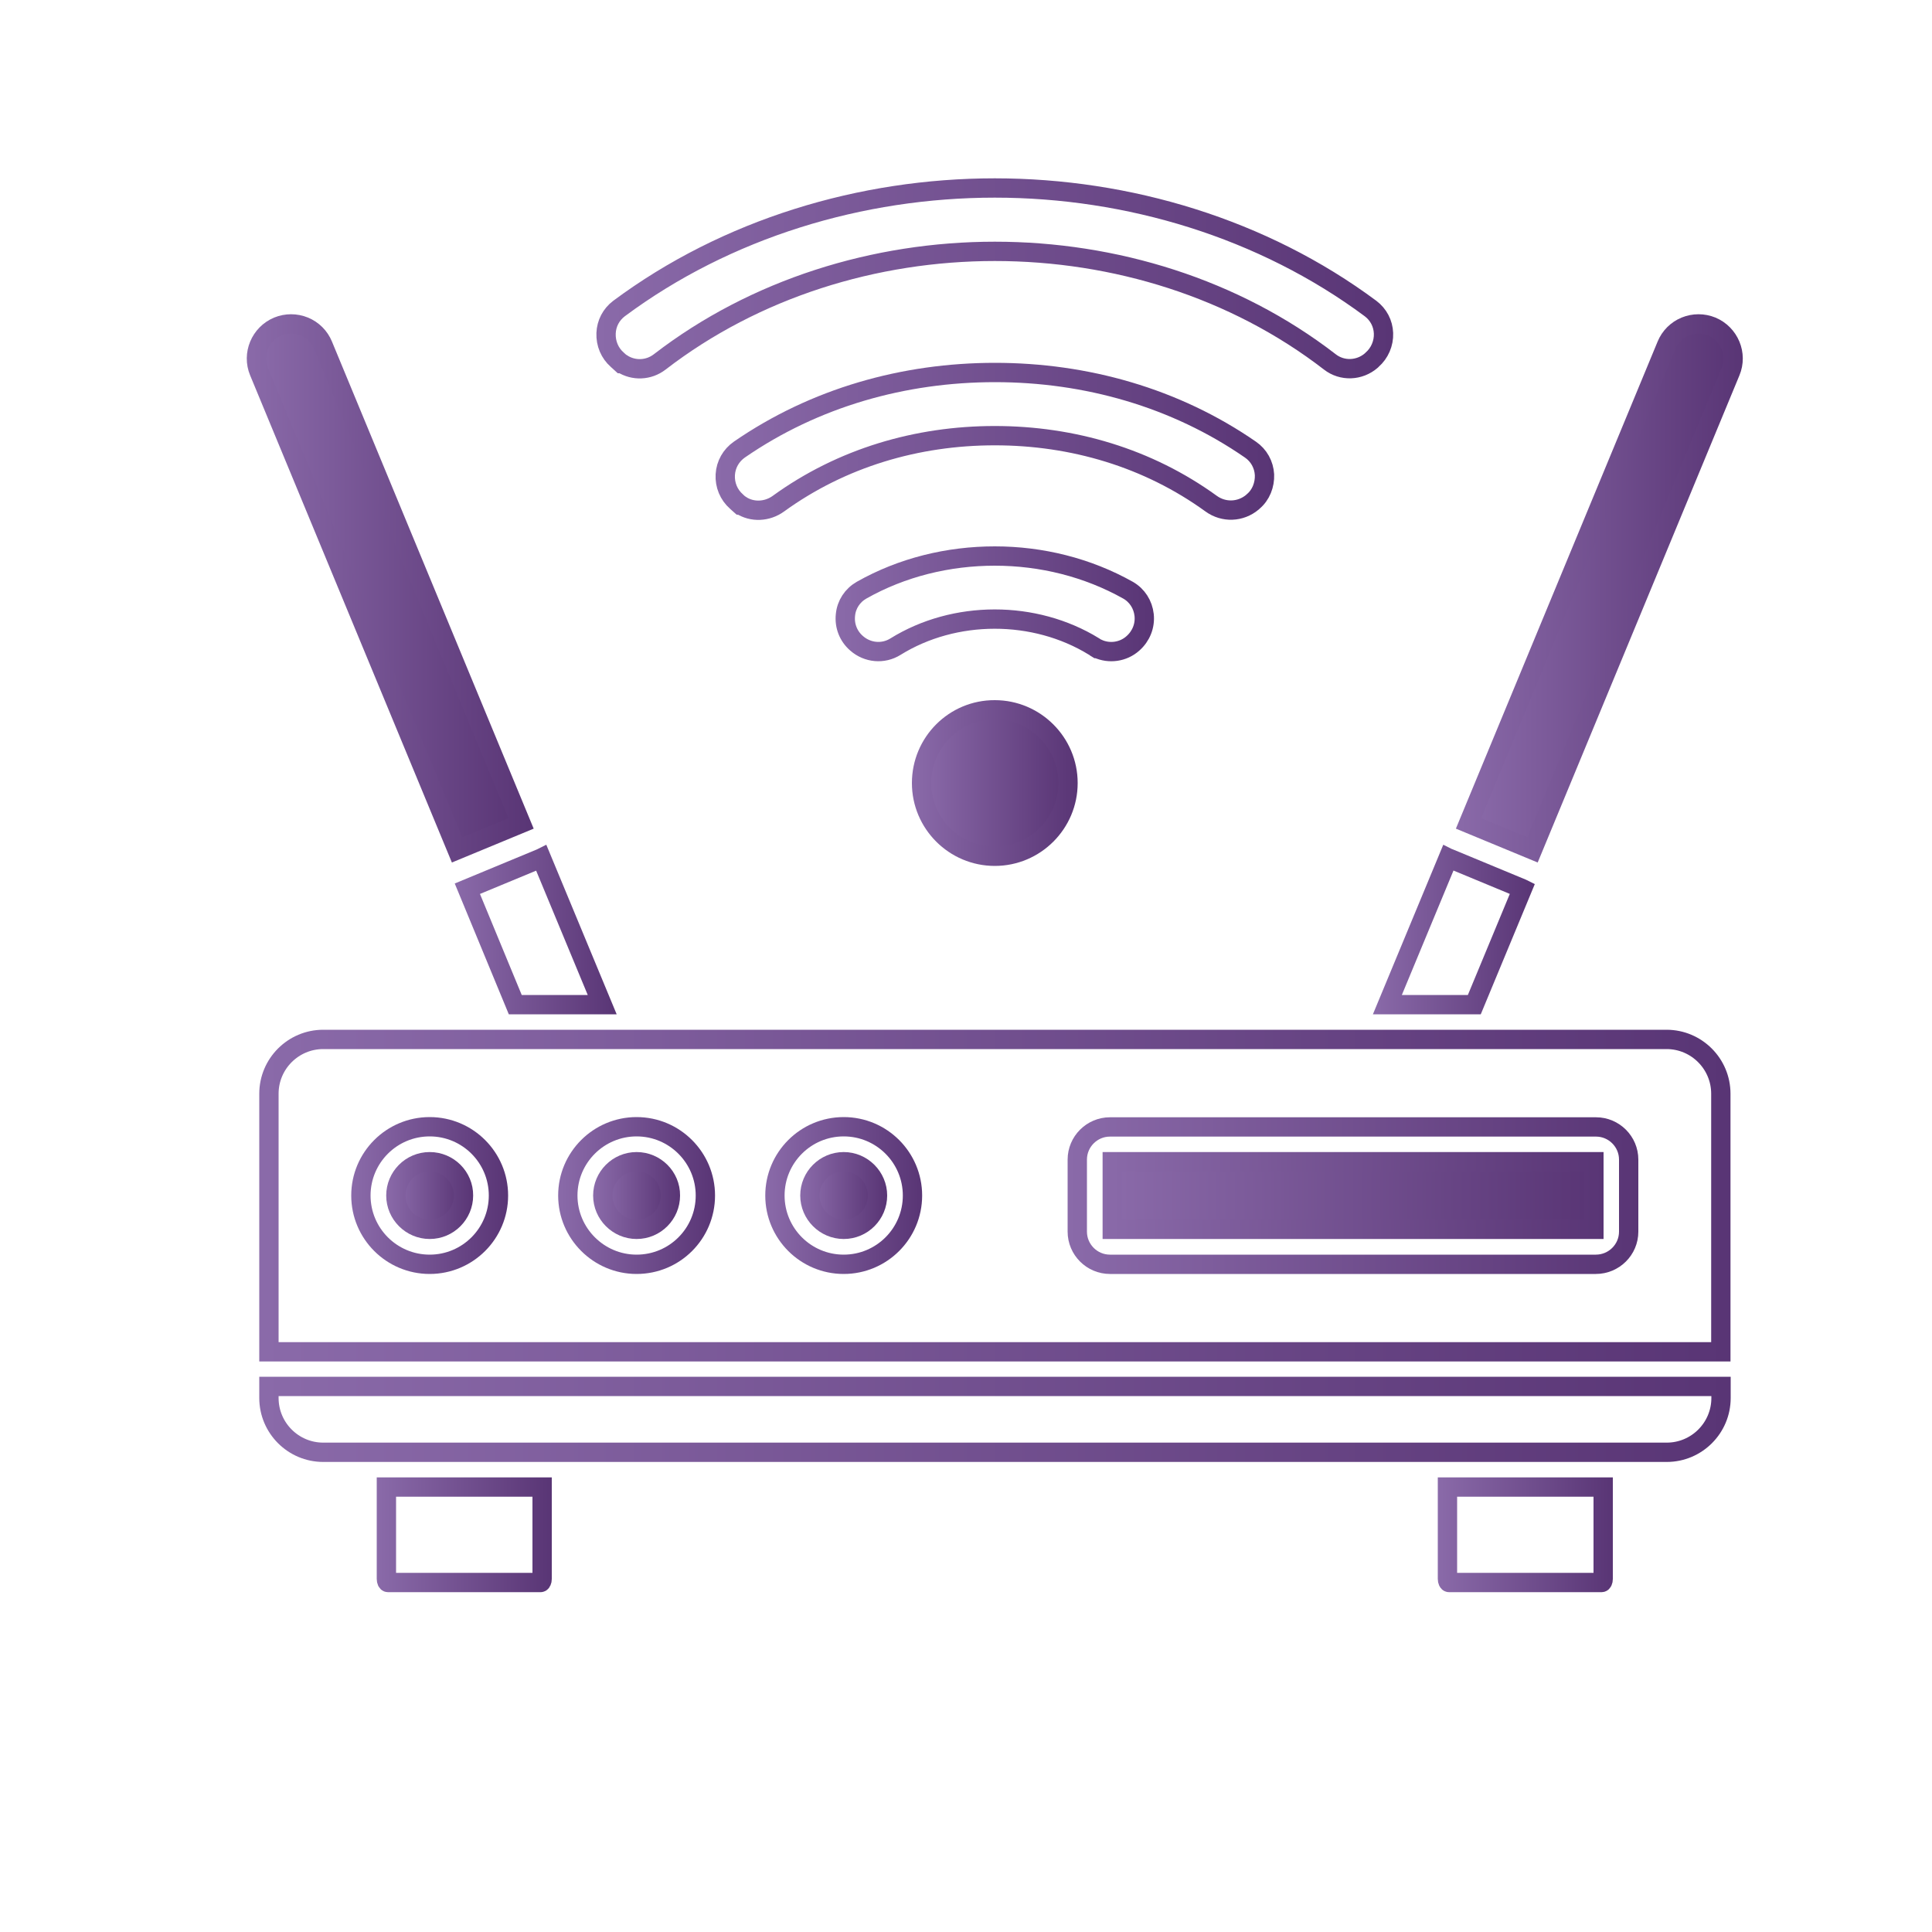
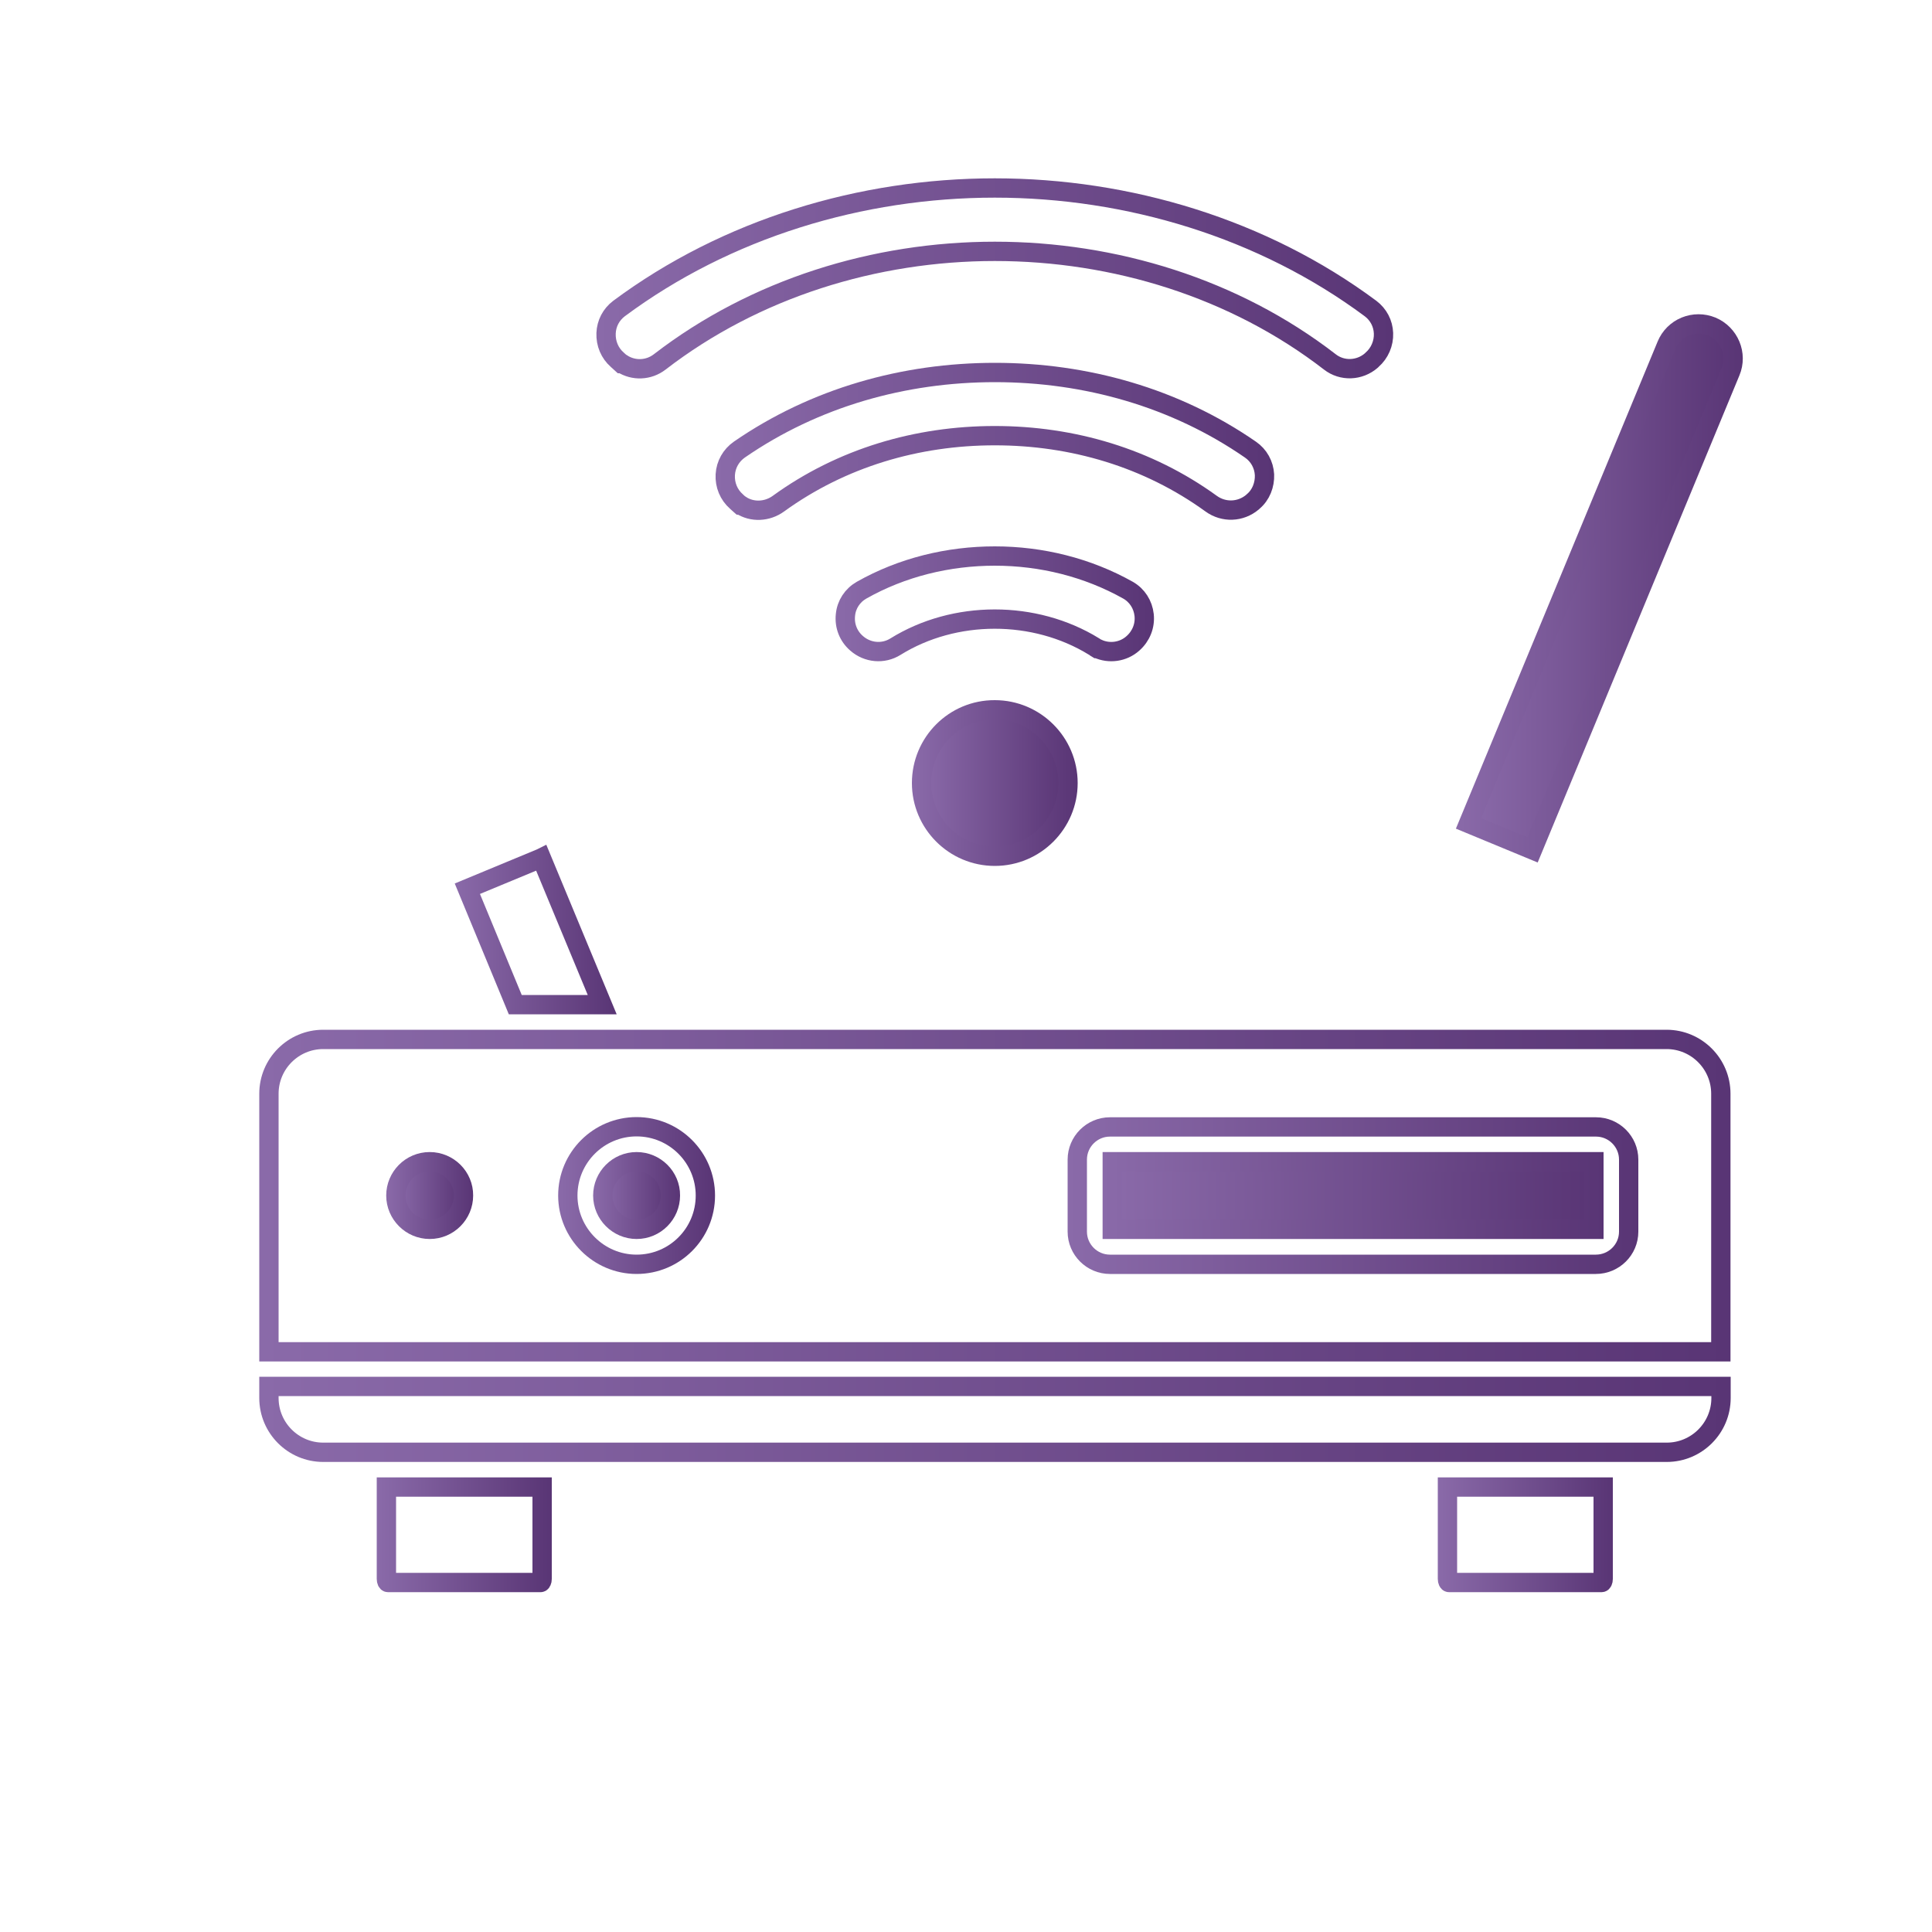
<svg xmlns="http://www.w3.org/2000/svg" id="Layer_1" x="0px" y="0px" viewBox="0 0 100 100" style="enable-background:new 0 0 100 100;" xml:space="preserve">
  <style type="text/css">	.st0{fill:none;stroke:url(#SVGID_1_);stroke-miterlimit:10;}	.st1{fill:none;stroke:url(#SVGID_00000156580811826928414830000008173361325959644048_);stroke-miterlimit:10;}			.st2{fill:url(#SVGID_00000106136776690533735630000000346051276356125582_);stroke:url(#SVGID_00000159437138151631871140000004915186938451631505_);stroke-miterlimit:10;}	.st3{fill:none;stroke:url(#SVGID_00000004528608240070570450000004385061178489570223_);stroke-miterlimit:10;}	.st4{fill:none;stroke:url(#SVGID_00000116193502592951662300000000368972401843705005_);stroke-miterlimit:10;}	.st5{fill:none;stroke:url(#SVGID_00000158014455818733346910000012660805515749378442_);stroke-miterlimit:10;}	.st6{fill:none;stroke:url(#SVGID_00000022553038446976027440000002354582931394048949_);stroke-miterlimit:10;}	.st7{fill:none;stroke:url(#SVGID_00000095315780738926074930000012063401622267131264_);stroke-miterlimit:10;}	.st8{fill:none;stroke:url(#SVGID_00000147187755379581132610000002200744273112015526_);stroke-miterlimit:10;}			.st9{fill:url(#SVGID_00000013898062845177389930000009423618262467401403_);stroke:url(#SVGID_00000128447235529533824410000016660941134194080913_);stroke-miterlimit:10;}			.st10{fill:url(#SVGID_00000091005105945861105710000009165473813256347018_);stroke:url(#SVGID_00000098208942518442590340000013438755899225132955_);stroke-miterlimit:10;}			.st11{fill:url(#SVGID_00000060726240626646360420000000965878931136546980_);stroke:url(#SVGID_00000013892479296552285530000005568548351862064808_);stroke-miterlimit:10;}	.st12{fill:none;stroke:url(#SVGID_00000021829831692547716240000008982195504394436490_);stroke-miterlimit:10;}	.st13{fill:none;stroke:url(#SVGID_00000057851651555687335930000010607662166156056984_);stroke-miterlimit:10;}			.st14{fill:url(#SVGID_00000102520873597607984680000017888685940307482526_);stroke:url(#SVGID_00000159460896542884538890000010657594607125047453_);stroke-miterlimit:10;}			.st15{fill:url(#SVGID_00000109012222993070330410000018446369453886078641_);stroke:url(#SVGID_00000165928286665738163330000010876749641850457737_);stroke-miterlimit:10;}			.st16{fill:url(#SVGID_00000026862030530855137660000014267612613225543614_);stroke:url(#SVGID_00000123421655371249451730000003607557248021469329_);stroke-miterlimit:10;}	.st17{fill:none;stroke:url(#SVGID_00000146473552680095298630000006775863663099418548_);stroke-miterlimit:10;}	.st18{fill:none;stroke:url(#SVGID_00000085937748923644921390000013529917099312044203_);stroke-miterlimit:10;}	.st19{fill:none;stroke:url(#SVGID_00000008141805330732079180000012431494918740008883_);stroke-miterlimit:10;}	.st20{fill:#25B9CC;}	.st21{fill-rule:evenodd;clip-rule:evenodd;fill:url(#SVGID_00000125564823430616922940000017576254039020330399_);}	.st22{fill-rule:evenodd;clip-rule:evenodd;fill:#FFFFFF;}	.st23{fill-rule:evenodd;clip-rule:evenodd;fill:url(#SVGID_00000049212951797619769710000011830998814452603306_);}	.st24{fill-rule:evenodd;clip-rule:evenodd;fill:url(#SVGID_00000099635944015461065370000004045412424031123134_);}	.st25{fill-rule:evenodd;clip-rule:evenodd;fill:url(#SVGID_00000145035397963242510650000009075272914399532168_);}	.st26{fill-rule:evenodd;clip-rule:evenodd;fill:url(#SVGID_00000037659240269415762730000009677657375465254283_);}	.st27{fill-rule:evenodd;clip-rule:evenodd;fill:url(#SVGID_00000165925580582477191240000018130311833917648802_);}	.st28{fill-rule:evenodd;clip-rule:evenodd;fill:url(#SVGID_00000145020878366434087860000014082915375944865174_);}	.st29{fill-rule:evenodd;clip-rule:evenodd;fill:url(#SVGID_00000161622115851355887200000014468634512669813137_);}	.st30{fill-rule:evenodd;clip-rule:evenodd;fill:url(#SVGID_00000078040226349971551840000007442651222724651942_);}</style>
  <linearGradient id="SVGID_1_" gradientUnits="userSpaceOnUse" x1="74.421" y1="79.442" x2="83.478" y2="79.442">
    <stop offset="0" style="stop-color:#8A6AA9" />
    <stop offset="1" style="stop-color:#593575" />
  </linearGradient>
  <path class="st0" d="M74.92,76.97h8.06v4.76c0,0.1-0.04,0.18-0.08,0.18H75c-0.04,0-0.08-0.08-0.08-0.18V76.97z" />
  <linearGradient id="SVGID_00000049194945174937903390000004044313934330025144_" gradientUnits="userSpaceOnUse" x1="13.416" y1="73.468" x2="89.568" y2="73.468">
    <stop offset="0" style="stop-color:#8A6AA9" />
    <stop offset="1" style="stop-color:#593575" />
  </linearGradient>
  <path style="fill:none;stroke:url(#SVGID_00000049194945174937903390000004044313934330025144_);stroke-miterlimit:10;" d=" M13.92,72.36c0,1.55,1.26,2.81,2.81,2.81h2.38h9.86h45.06h9.86h2.38c1.55,0,2.81-1.26,2.81-2.81v-0.6H13.92V72.36z" />
  <linearGradient id="SVGID_00000116197181252216280900000009345487588772812170_" gradientUnits="userSpaceOnUse" x1="57.565" y1="61.885" x2="82.493" y2="61.885">
    <stop offset="0" style="stop-color:#8A6AA9" />
    <stop offset="1" style="stop-color:#593575" />
  </linearGradient>
  <linearGradient id="SVGID_00000183947830118989507510000018091979182554527925_" gradientUnits="userSpaceOnUse" x1="57.065" y1="61.885" x2="82.993" y2="61.885">
    <stop offset="0" style="stop-color:#8A6AA9" />
    <stop offset="1" style="stop-color:#593575" />
  </linearGradient>
  <rect x="57.57" y="60.13" style="fill:url(#SVGID_00000116197181252216280900000009345487588772812170_);stroke:url(#SVGID_00000183947830118989507510000018091979182554527925_);stroke-miterlimit:10;" width="24.93" height="3.5" />
  <linearGradient id="SVGID_00000131365521178185463420000017655379104718961290_" gradientUnits="userSpaceOnUse" x1="13.416" y1="61.884" x2="89.568" y2="61.884">
    <stop offset="0" style="stop-color:#8A6AA9" />
    <stop offset="1" style="stop-color:#593575" />
  </linearGradient>
  <path style="fill:none;stroke:url(#SVGID_00000131365521178185463420000017655379104718961290_);stroke-miterlimit:10;" d=" M89.07,56.61v13.36H13.92V56.61c0-1.55,1.26-2.81,2.81-2.81h9.27c0.05,0,0.1,0,0.15,0h6.29c0.03,0,0.06,0,0.09,0 c0.03,0,0.06,0,0.09,0h37.78c0.02,0,0.05,0,0.07,0c0.02,0,0.05,0,0.07,0h6.34c0.03,0,0.05,0,0.08,0h9.3 C87.81,53.8,89.07,55.06,89.07,56.61z" />
  <linearGradient id="SVGID_00000000222945996624944600000017314864965364371884_" gradientUnits="userSpaceOnUse" x1="18.188" y1="61.884" x2="26.3" y2="61.884">
    <stop offset="0" style="stop-color:#8A6AA9" />
    <stop offset="1" style="stop-color:#593575" />
  </linearGradient>
-   <circle style="fill:none;stroke:url(#SVGID_00000000222945996624944600000017314864965364371884_);stroke-miterlimit:10;" cx="22.24" cy="61.88" r="3.56" />
  <linearGradient id="SVGID_00000087405244887009152580000006039631573030011789_" gradientUnits="userSpaceOnUse" x1="28.899" y1="61.884" x2="37.011" y2="61.884">
    <stop offset="0" style="stop-color:#8A6AA9" />
    <stop offset="1" style="stop-color:#593575" />
  </linearGradient>
  <path style="fill:none;stroke:url(#SVGID_00000087405244887009152580000006039631573030011789_);stroke-miterlimit:10;" d=" M36.51,61.88c0-1.96-1.59-3.56-3.56-3.56c-1.96,0-3.56,1.59-3.56,3.56c0,1.96,1.6,3.56,3.56,3.56 C34.92,65.44,36.51,63.85,36.51,61.88z" />
  <linearGradient id="SVGID_00000000219740724866604050000014760379986259759770_" gradientUnits="userSpaceOnUse" x1="39.61" y1="61.884" x2="47.722" y2="61.884">
    <stop offset="0" style="stop-color:#8A6AA9" />
    <stop offset="1" style="stop-color:#593575" />
  </linearGradient>
-   <circle style="fill:none;stroke:url(#SVGID_00000000219740724866604050000014760379986259759770_);stroke-miterlimit:10;" cx="43.67" cy="61.88" r="3.56" />
  <linearGradient id="SVGID_00000028299039367071604660000012719089254668599999_" gradientUnits="userSpaceOnUse" x1="55.262" y1="61.884" x2="84.796" y2="61.884">
    <stop offset="0" style="stop-color:#8A6AA9" />
    <stop offset="1" style="stop-color:#593575" />
  </linearGradient>
  <path style="fill:none;stroke:url(#SVGID_00000028299039367071604660000012719089254668599999_);stroke-miterlimit:10;" d=" M84.3,63.75v-3.73c0-0.93-0.76-1.69-1.69-1.69H57.45c-0.93,0-1.69,0.76-1.69,1.69v3.73c0,0.93,0.76,1.69,1.69,1.69h25.15 C83.54,65.44,84.3,64.68,84.3,63.75z" />
  <linearGradient id="SVGID_00000145755218281675934530000007534863814374673831_" gradientUnits="userSpaceOnUse" x1="19.503" y1="79.442" x2="28.561" y2="79.442">
    <stop offset="0" style="stop-color:#8A6AA9" />
    <stop offset="1" style="stop-color:#593575" />
  </linearGradient>
  <path style="fill:none;stroke:url(#SVGID_00000145755218281675934530000007534863814374673831_);stroke-miterlimit:10;" d=" M20,81.73c0,0.1,0.04,0.18,0.08,0.18h7.9c0.04,0,0.08-0.08,0.08-0.18v-4.76H20V81.73z" />
  <linearGradient id="SVGID_00000096046598538124839000000002703036846334609555_" gradientUnits="userSpaceOnUse" x1="20.491" y1="61.885" x2="23.992" y2="61.885">
    <stop offset="0" style="stop-color:#8A6AA9" />
    <stop offset="1" style="stop-color:#593575" />
  </linearGradient>
  <linearGradient id="SVGID_00000078751983360357851430000012335104894086346887_" gradientUnits="userSpaceOnUse" x1="19.991" y1="61.885" x2="24.492" y2="61.885">
    <stop offset="0" style="stop-color:#8A6AA9" />
    <stop offset="1" style="stop-color:#593575" />
  </linearGradient>
  <path style="fill:url(#SVGID_00000096046598538124839000000002703036846334609555_);stroke:url(#SVGID_00000078751983360357851430000012335104894086346887_);stroke-miterlimit:10;" d=" M22.24,60.13c-0.97,0-1.75,0.79-1.75,1.75s0.79,1.75,1.75,1.75c0.97,0,1.75-0.79,1.75-1.75C24,60.92,23.21,60.13,22.24,60.13z" />
  <linearGradient id="SVGID_00000085227547631777450330000002270917597856894612_" gradientUnits="userSpaceOnUse" x1="31.202" y1="61.885" x2="34.705" y2="61.885">
    <stop offset="0" style="stop-color:#8A6AA9" />
    <stop offset="1" style="stop-color:#593575" />
  </linearGradient>
  <linearGradient id="SVGID_00000071532392612596578790000001501458658424421014_" gradientUnits="userSpaceOnUse" x1="30.702" y1="61.885" x2="35.205" y2="61.885">
    <stop offset="0" style="stop-color:#8A6AA9" />
    <stop offset="1" style="stop-color:#593575" />
  </linearGradient>
  <path style="fill:url(#SVGID_00000085227547631777450330000002270917597856894612_);stroke:url(#SVGID_00000071532392612596578790000001501458658424421014_);stroke-miterlimit:10;" d=" M32.95,60.13c-0.97,0-1.75,0.79-1.75,1.75s0.79,1.75,1.75,1.75c0.97,0,1.75-0.79,1.75-1.75C34.71,60.92,33.92,60.13,32.95,60.13z" />
  <linearGradient id="SVGID_00000049218095949600801940000014519525370146225323_" gradientUnits="userSpaceOnUse" x1="41.913" y1="61.885" x2="45.416" y2="61.885">
    <stop offset="0" style="stop-color:#8A6AA9" />
    <stop offset="1" style="stop-color:#593575" />
  </linearGradient>
  <linearGradient id="SVGID_00000073682740930908626490000018004854798512478634_" gradientUnits="userSpaceOnUse" x1="41.413" y1="61.885" x2="45.916" y2="61.885">
    <stop offset="0" style="stop-color:#8A6AA9" />
    <stop offset="1" style="stop-color:#593575" />
  </linearGradient>
-   <path style="fill:url(#SVGID_00000049218095949600801940000014519525370146225323_);stroke:url(#SVGID_00000073682740930908626490000018004854798512478634_);stroke-miterlimit:10;" d=" M43.67,60.13c-0.97,0-1.75,0.79-1.75,1.75s0.79,1.75,1.75,1.75c0.97,0,1.75-0.79,1.75-1.75C45.42,60.92,44.63,60.13,43.67,60.13z" />
  <linearGradient id="SVGID_00000107569615433780655850000004553987618420459707_" gradientUnits="userSpaceOnUse" x1="71.066" y1="48.119" x2="79.454" y2="48.119">
    <stop offset="0" style="stop-color:#8A6AA9" />
    <stop offset="1" style="stop-color:#593575" />
  </linearGradient>
-   <polygon style="fill:none;stroke:url(#SVGID_00000107569615433780655850000004553987618420459707_);stroke-miterlimit:10;" points=" 78.8,46 78.78,45.99 75.02,44.43 74.98,44.42 74.96,44.41 71.81,52 76.31,52 " />
  <linearGradient id="SVGID_00000120551953845011712250000001257584879549991861_" gradientUnits="userSpaceOnUse" x1="23.534" y1="48.111" x2="31.916" y2="48.111">
    <stop offset="0" style="stop-color:#8A6AA9" />
    <stop offset="1" style="stop-color:#593575" />
  </linearGradient>
  <polygon style="fill:none;stroke:url(#SVGID_00000120551953845011712250000001257584879549991861_);stroke-miterlimit:10;" points=" 26.67,52 31.17,52 28.02,44.41 28,44.42 24.19,46 " />
  <linearGradient id="SVGID_00000127745352413234334190000010915604770775692479_" gradientUnits="userSpaceOnUse" x1="13.275" y1="30.378" x2="26.972" y2="30.378">
    <stop offset="0" style="stop-color:#8A6AA9" />
    <stop offset="1" style="stop-color:#593575" />
  </linearGradient>
  <linearGradient id="SVGID_00000098187709823093237310000014797811888321816734_" gradientUnits="userSpaceOnUse" x1="12.775" y1="30.455" x2="27.625" y2="30.455">
    <stop offset="0" style="stop-color:#8A6AA9" />
    <stop offset="1" style="stop-color:#593575" />
  </linearGradient>
-   <path style="fill:url(#SVGID_00000127745352413234334190000010915604770775692479_);stroke:url(#SVGID_00000098187709823093237310000014797811888321816734_);stroke-miterlimit:10;" d=" M26.97,42.62L16.72,17.87c-0.18-0.44-0.53-0.79-0.97-0.97c-0.44-0.18-0.93-0.18-1.37,0c-0.91,0.38-1.35,1.43-0.97,2.34l10.25,24.75 L26.97,42.62z" />
  <linearGradient id="SVGID_00000002383170137872315170000006007412947934524593_" gradientUnits="userSpaceOnUse" x1="76.012" y1="30.377" x2="89.706" y2="30.377">
    <stop offset="0" style="stop-color:#8A6AA9" />
    <stop offset="1" style="stop-color:#593575" />
  </linearGradient>
  <linearGradient id="SVGID_00000009559433848613899870000017029207550968487347_" gradientUnits="userSpaceOnUse" x1="75.359" y1="30.453" x2="90.206" y2="30.453">
    <stop offset="0" style="stop-color:#8A6AA9" />
    <stop offset="1" style="stop-color:#593575" />
  </linearGradient>
  <path style="fill:url(#SVGID_00000002383170137872315170000006007412947934524593_);stroke:url(#SVGID_00000009559433848613899870000017029207550968487347_);stroke-miterlimit:10;" d=" M88.6,16.9c-0.44-0.18-0.93-0.18-1.37,0c-0.44,0.18-0.79,0.53-0.97,0.97L76.01,42.62l3.31,1.37l10.25-24.75 C89.95,18.33,89.51,17.28,88.6,16.9z" />
  <linearGradient id="SVGID_00000010302252770374647590000017109619125155684267_" gradientUnits="userSpaceOnUse" x1="47.698" y1="40.523" x2="55.281" y2="40.523">
    <stop offset="0" style="stop-color:#8A6AA9" />
    <stop offset="1" style="stop-color:#593575" />
  </linearGradient>
  <linearGradient id="SVGID_00000104681250652771164090000007740698032234482315_" gradientUnits="userSpaceOnUse" x1="47.198" y1="40.523" x2="55.781" y2="40.523">
    <stop offset="0" style="stop-color:#8A6AA9" />
    <stop offset="1" style="stop-color:#593575" />
  </linearGradient>
  <path style="fill:url(#SVGID_00000010302252770374647590000017109619125155684267_);stroke:url(#SVGID_00000104681250652771164090000007740698032234482315_);stroke-miterlimit:10;" d=" M47.7,40.53c0,2.09,1.7,3.79,3.79,3.79c2.09,0,3.79-1.7,3.79-3.79s-1.7-3.79-3.79-3.79C49.4,36.73,47.7,38.43,47.7,40.53z" />
  <linearGradient id="SVGID_00000054262316812238786550000009379412087478433464_" gradientUnits="userSpaceOnUse" x1="30.868" y1="14.419" x2="72.116" y2="14.419">
    <stop offset="0" style="stop-color:#8A6AA9" />
    <stop offset="1" style="stop-color:#593575" />
  </linearGradient>
  <path style="fill:none;stroke:url(#SVGID_00000054262316812238786550000009379412087478433464_);stroke-miterlimit:10;" d=" M31.95,18.62l0.22,0.2h0.03c0.59,0.38,1.37,0.36,1.95-0.09c4.93-3.8,11.14-5.72,17.34-5.72c6.2,0,12.41,1.91,17.34,5.72 c0.64,0.5,1.54,0.46,2.15-0.07l0.04-0.04c0.39-0.34,0.61-0.85,0.59-1.37c-0.02-0.51-0.26-0.97-0.67-1.28 c-5.57-4.14-12.54-6.24-19.45-6.24c-6.92,0-13.88,2.1-19.45,6.24c-0.41,0.31-0.65,0.77-0.67,1.28 C31.35,17.78,31.56,18.28,31.95,18.62z" />
  <linearGradient id="SVGID_00000067940814076363746550000018424375204314138518_" gradientUnits="userSpaceOnUse" x1="43.247" y1="31.257" x2="59.733" y2="31.257">
    <stop offset="0" style="stop-color:#8A6AA9" />
    <stop offset="1" style="stop-color:#593575" />
  </linearGradient>
  <path style="fill:none;stroke:url(#SVGID_00000067940814076363746550000018424375204314138518_);stroke-miterlimit:10;" d=" M56.66,33.49l0.13,0.08h0.02c0.6,0.28,1.33,0.18,1.83-0.27c0.42-0.37,0.64-0.91,0.58-1.47c-0.06-0.54-0.36-1.01-0.83-1.28 c-2.1-1.18-4.49-1.77-6.9-1.77c-2.4,0-4.8,0.58-6.9,1.77c-0.47,0.27-0.78,0.74-0.83,1.28c-0.06,0.56,0.15,1.1,0.58,1.47 c0.56,0.49,1.37,0.57,2.01,0.17c3.06-1.9,7.2-1.9,10.27-0.01C56.63,33.47,56.64,33.48,56.66,33.49z" />
  <linearGradient id="SVGID_00000163044788476576313550000002859899020551290031_" gradientUnits="userSpaceOnUse" x1="37.038" y1="22.843" x2="65.949" y2="22.843">
    <stop offset="0" style="stop-color:#8A6AA9" />
    <stop offset="1" style="stop-color:#593575" />
  </linearGradient>
  <path style="fill:none;stroke:url(#SVGID_00000163044788476576313550000002859899020551290031_);stroke-miterlimit:10;" d=" M64.83,25.99l0.03-0.03c0.41-0.34,0.61-0.87,0.59-1.39c-0.03-0.52-0.29-1-0.73-1.3c-3.89-2.69-8.51-3.99-13.22-3.99 c-4.72,0-9.33,1.3-13.23,3.99c-0.43,0.3-0.7,0.77-0.73,1.3c-0.03,0.53,0.18,1.04,0.58,1.39l0.01,0.01c0.03,0.03,0.07,0.06,0.1,0.09 l0.09,0.08h0.02c0.59,0.39,1.37,0.35,1.95-0.07c3.27-2.37,7.17-3.52,11.2-3.52s7.93,1.15,11.2,3.52 C63.34,26.54,64.21,26.51,64.83,25.99z" />
</svg>